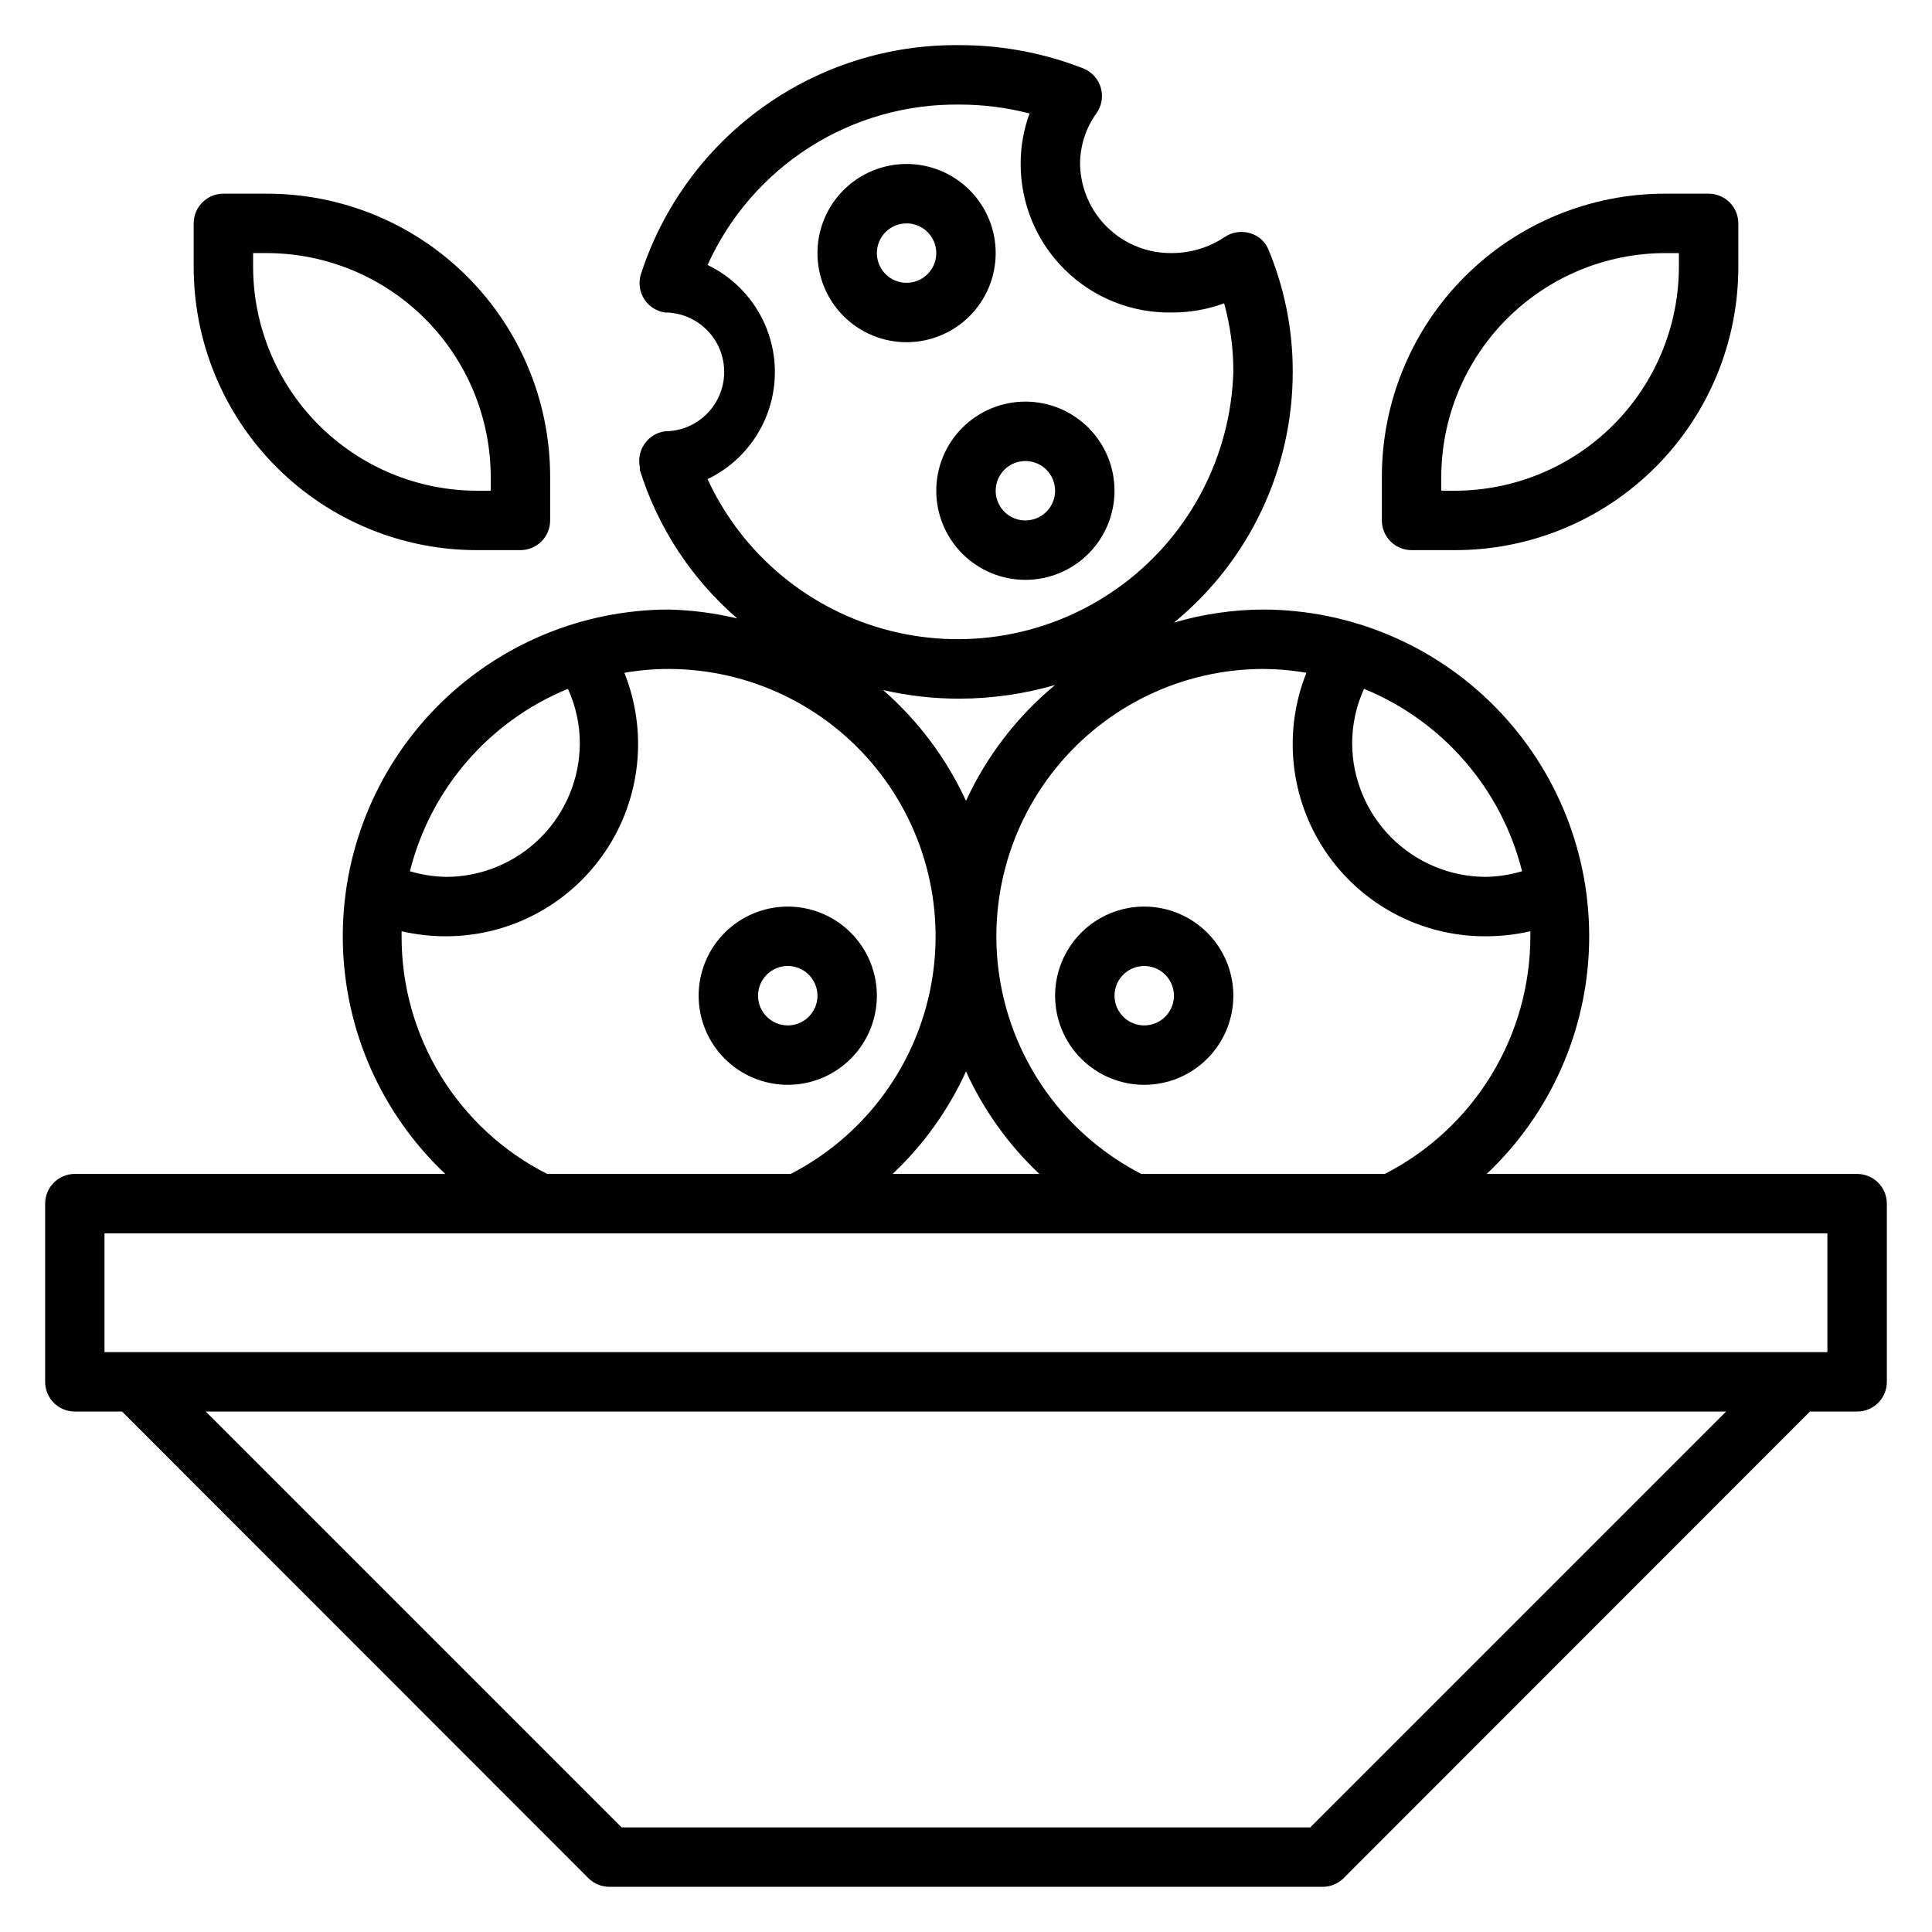
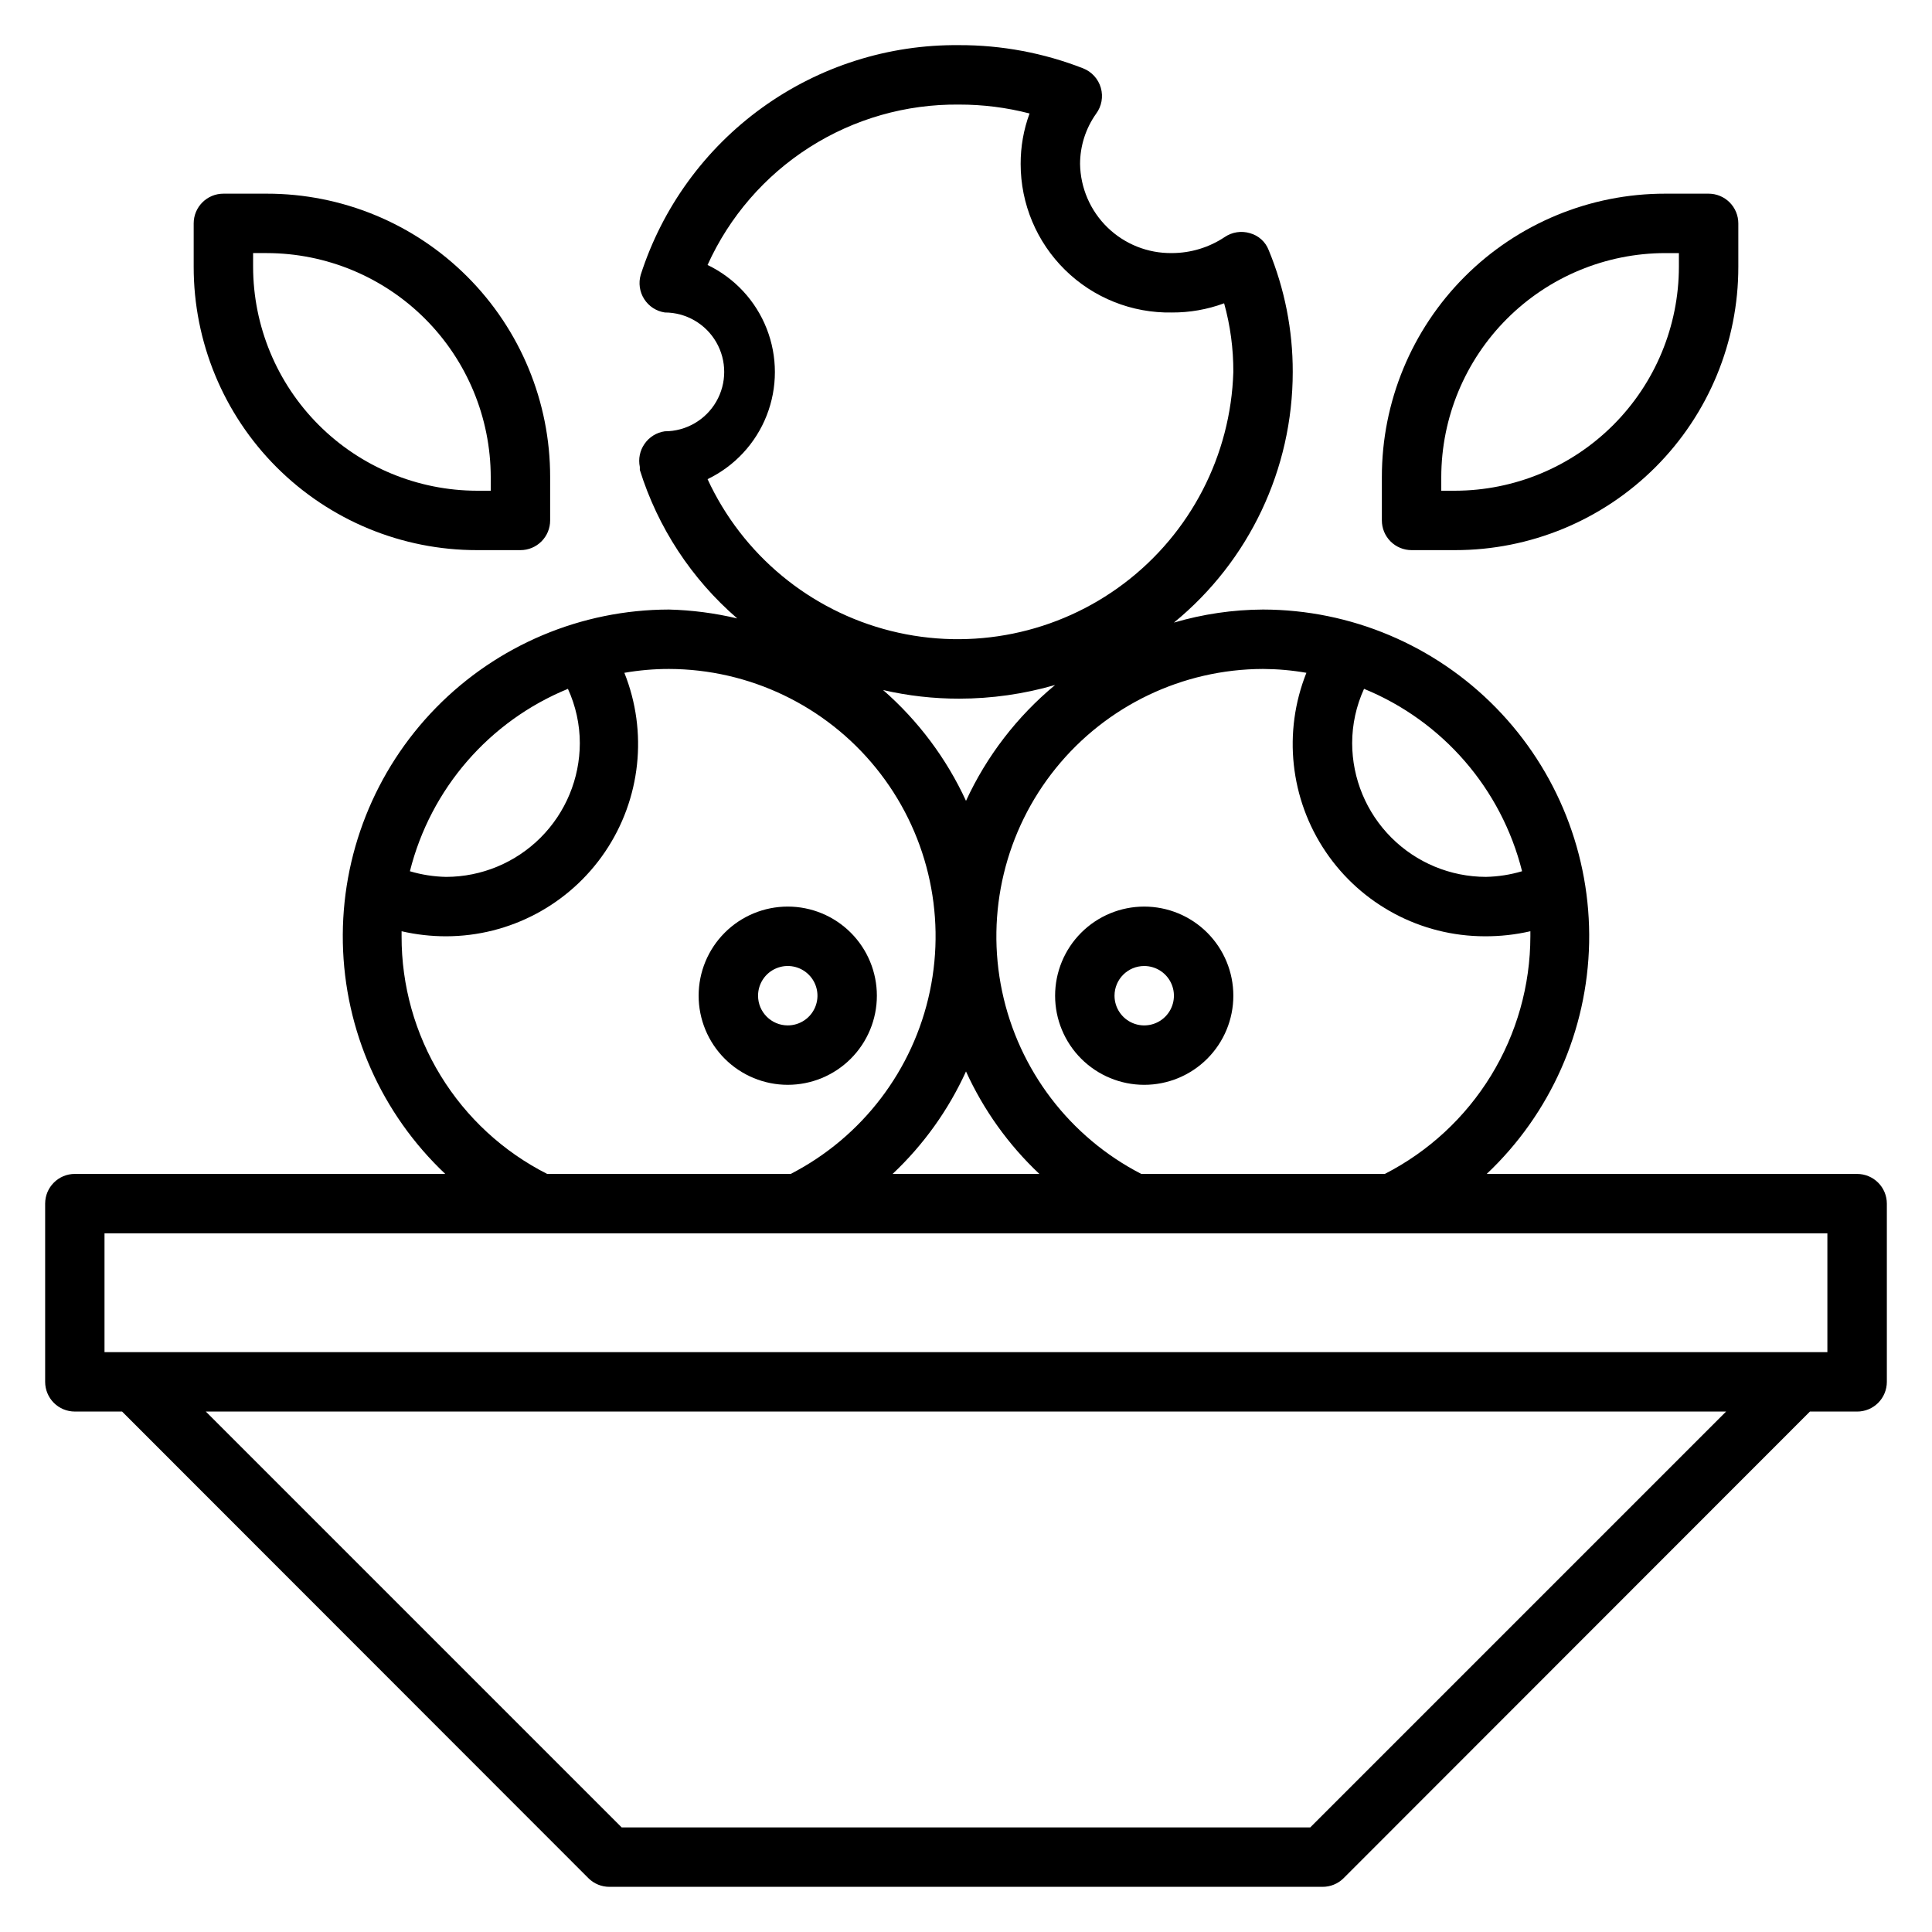
<svg xmlns="http://www.w3.org/2000/svg" fill="#000000" width="800px" height="800px" version="1.1" viewBox="144 144 512 512">
  <g>
-     <path d="m392.12 274.05c0 6.262 2.488 12.27 6.918 16.699 4.43 4.43 10.438 6.918 16.699 6.918 6.266 0 12.27-2.488 16.699-6.918 4.43-4.43 6.918-10.438 6.918-16.699 0-6.266-2.488-12.27-6.918-16.699-4.43-4.43-10.434-6.918-16.699-6.918-6.262 0-12.27 2.488-16.699 6.918-4.43 4.43-6.918 10.434-6.918 16.699zm23.617-7.871c3.184 0 6.055 1.918 7.273 4.859s0.543 6.324-1.707 8.578c-2.25 2.25-5.637 2.926-8.578 1.707-2.941-1.219-4.859-4.09-4.859-7.273 0-4.348 3.523-7.871 7.871-7.871z" />
    <path d="m376.38 407.87c0-6.266-2.488-12.27-6.918-16.699-4.43-4.43-10.434-6.918-16.699-6.918-6.262 0-12.27 2.488-16.699 6.918-4.43 4.43-6.918 10.434-6.918 16.699 0 6.262 2.488 12.27 6.918 16.699 4.43 4.43 10.438 6.918 16.699 6.918 6.266 0 12.27-2.488 16.699-6.918 4.43-4.43 6.918-10.438 6.918-16.699zm-31.488 0c0-3.184 1.918-6.055 4.859-7.273s6.328-0.543 8.578 1.707c2.254 2.25 2.926 5.637 1.707 8.578-1.219 2.941-4.09 4.859-7.273 4.859-4.348 0-7.871-3.523-7.871-7.871z" />
-     <path d="m384.25 234.69c6.266 0 12.27-2.488 16.699-6.918 4.43-4.43 6.918-10.438 6.918-16.699 0-6.266-2.488-12.27-6.918-16.699-4.43-4.43-10.434-6.918-16.699-6.918-6.262 0-12.27 2.488-16.699 6.918-4.43 4.43-6.918 10.434-6.918 16.699 0 6.262 2.488 12.27 6.918 16.699 4.43 4.43 10.438 6.918 16.699 6.918zm0-31.488c3.184 0 6.055 1.918 7.273 4.859s0.543 6.328-1.707 8.578-5.637 2.926-8.578 1.707c-2.941-1.219-4.859-4.09-4.859-7.273 0-4.348 3.523-7.871 7.871-7.871z" />
    <path d="m636.16 455.1h-98.164c16.898-15.949 26.68-38.02 27.141-61.254 0.465-23.23-8.43-45.676-24.684-62.285-16.25-16.605-38.496-25.988-61.734-26.027-7.996 0.039-15.945 1.207-23.617 3.461 19.934-16.297 31.492-40.688 31.488-66.438 0.023-11.074-2.144-22.043-6.375-32.277-0.844-2.199-2.688-3.863-4.961-4.484-2.269-0.684-4.727-0.309-6.691 1.023-4.148 2.769-9.023 4.246-14.012 4.25-6.356 0.082-12.48-2.356-17.043-6.781-4.559-4.426-7.176-10.48-7.281-16.836 0.008-4.766 1.492-9.414 4.25-13.305 1.465-1.961 1.93-4.492 1.262-6.848-0.672-2.375-2.422-4.301-4.723-5.195-10.461-4.082-21.598-6.168-32.828-6.141-18.719-0.191-37.008 5.609-52.191 16.559-15.184 10.949-26.469 26.473-32.195 44.293-0.641 2.18-0.305 4.531 0.918 6.445 1.219 1.918 3.211 3.211 5.457 3.551 5.625 0 10.824 3.004 13.637 7.875s2.812 10.871 0 15.742c-2.812 4.871-8.012 7.871-13.637 7.871-2.164 0.312-4.106 1.508-5.352 3.309-1.254 1.781-1.707 4.008-1.262 6.141v0.789-0.004c4.766 15.273 13.711 28.906 25.82 39.359-5.938-1.414-12.004-2.203-18.105-2.359-23.238 0.039-45.48 9.422-61.734 26.027-16.25 16.609-25.145 39.055-24.684 62.285 0.461 23.234 10.242 45.305 27.141 61.254h-98.164c-4.348 0-7.871 3.527-7.871 7.875v47.23c0 2.086 0.832 4.09 2.305 5.566 1.477 1.477 3.481 2.305 5.566 2.305h12.52l123.59 123.67v0.004c1.484 1.473 3.496 2.293 5.59 2.281h188.93c2.094 0.012 4.106-0.809 5.59-2.281l123.59-123.67h12.516c2.086 0 4.09-0.828 5.566-2.305 1.477-1.477 2.305-3.481 2.305-5.566v-47.23c0-2.09-0.828-4.094-2.305-5.566-1.477-1.477-3.481-2.309-5.566-2.309zm-88.797-80.215c-3.121 0.93-6.352 1.434-9.605 1.496-9.387-0.02-18.387-3.762-25.023-10.398-6.641-6.641-10.379-15.637-10.398-25.027 0.004-4.973 1.078-9.883 3.148-14.406 20.852 8.539 36.398 26.48 41.879 48.336zm-57.152-52.586c-6.262 15.68-4.348 33.445 5.113 47.43 9.461 13.984 25.234 22.375 42.121 22.395 4.078 0.027 8.145-0.422 12.121-1.336v1.34-0.004c-0.016 13.031-3.625 25.801-10.43 36.914-6.809 11.109-16.543 20.129-28.145 26.062h-64.547c-18.949-9.766-32.492-27.539-36.879-48.398-4.383-20.863 0.855-42.586 14.266-59.152 13.414-16.57 33.57-26.219 54.887-26.273 3.852 0.02 7.699 0.359 11.492 1.023zm-70.77 132.8h-38.887c8.184-7.703 14.785-16.93 19.445-27.156 4.656 10.227 11.262 19.453 19.441 27.156zm-87.93-184.12c7.164-3.445 12.762-9.469 15.664-16.867 2.906-7.398 2.906-15.625 0-23.023-2.902-7.398-8.5-13.422-15.664-16.867 5.781-12.797 15.168-23.633 27.008-31.184 11.84-7.551 25.625-11.484 39.668-11.324 6.293-0.012 12.562 0.781 18.656 2.359-1.578 4.285-2.375 8.816-2.359 13.383-0.004 10.562 4.242 20.684 11.777 28.086 7.535 7.402 17.73 11.465 28.289 11.273 4.727 0.027 9.422-0.801 13.855-2.438 1.645 5.918 2.465 12.039 2.441 18.184-0.672 22.098-11.316 42.703-28.949 56.039-17.633 13.34-40.355 17.973-61.805 12.605-21.445-5.367-39.309-20.156-48.582-40.227zm66.676 58.172c8.605-0.004 17.164-1.223 25.426-3.621-10.066 8.34-18.137 18.832-23.613 30.703-5.172-11.227-12.656-21.23-21.965-29.363 6.609 1.523 13.371 2.289 20.152 2.281zm-103.68-2.598c2.074 4.523 3.148 9.434 3.152 14.406-0.023 9.391-3.762 18.387-10.398 25.027-6.641 6.637-15.641 10.379-25.027 10.398-3.254-0.062-6.484-0.566-9.605-1.496 5.481-21.855 21.031-39.797 41.879-48.336zm-44.082 65.574v-1.34 0.004c3.875 0.891 7.836 1.34 11.809 1.336 16.883-0.02 32.66-8.41 42.121-22.395s11.375-31.75 5.109-47.43c3.902-0.68 7.852-1.023 11.809-1.023 21.316 0.055 41.473 9.703 54.887 26.273 13.41 16.566 18.652 38.289 14.266 59.152-4.387 20.859-17.93 38.633-36.875 48.398h-64.551c-11.633-5.891-21.402-14.902-28.211-26.02-6.812-11.121-10.398-23.914-10.363-36.957zm240.8 236.16h-182.47l-110.21-110.21 402.89-0.004zm137.05-125.95h-456.58v-31.488h456.58z" />
    <path d="m447.23 431.49c6.262 0 12.27-2.488 16.699-6.918 4.43-4.43 6.918-10.438 6.918-16.699 0-6.266-2.488-12.27-6.918-16.699-4.43-4.43-10.438-6.918-16.699-6.918s-12.27 2.488-16.699 6.918-6.918 10.434-6.918 16.699c0 6.262 2.488 12.27 6.918 16.699 4.43 4.43 10.438 6.918 16.699 6.918zm0-31.488c3.184 0 6.055 1.918 7.273 4.859s0.543 6.324-1.707 8.578c-2.25 2.25-5.637 2.926-8.578 1.707s-4.859-4.09-4.859-7.273c0-4.348 3.523-7.871 7.871-7.871z" />
    <path d="m518.08 289.79h11.492c19.926 0.023 39.039-7.883 53.129-21.973 14.086-14.086 21.992-33.203 21.973-53.125v-11.492c0-2.09-0.832-4.09-2.305-5.566-1.477-1.477-3.481-2.309-5.566-2.309h-11.496c-19.922-0.02-39.035 7.887-53.125 21.973-14.09 14.09-21.992 33.203-21.973 53.129v11.492c0 2.09 0.828 4.09 2.305 5.566 1.477 1.477 3.481 2.305 5.566 2.305zm7.871-19.363c0.023-15.734 6.281-30.82 17.41-41.949 11.125-11.125 26.211-17.387 41.945-17.406h3.621v3.621c-0.02 15.734-6.281 30.82-17.406 41.945-11.125 11.129-26.211 17.387-41.949 17.41h-3.621z" />
    <path d="m270.43 289.79h11.492c2.09 0 4.09-0.828 5.566-2.305s2.305-3.477 2.305-5.566v-11.492c0.023-19.926-7.883-39.039-21.973-53.129-14.086-14.086-33.203-21.992-53.125-21.973h-11.492c-4.348 0-7.875 3.527-7.875 7.875v11.492c-0.02 19.922 7.887 39.039 21.973 53.125 14.09 14.09 33.203 21.996 53.129 21.973zm-59.355-78.719h3.621c15.734 0.02 30.82 6.281 41.945 17.406 11.129 11.129 17.387 26.215 17.41 41.949v3.621h-3.621c-15.734-0.023-30.82-6.281-41.949-17.41-11.125-11.125-17.387-26.211-17.406-41.945z" />
  </g>
</svg>